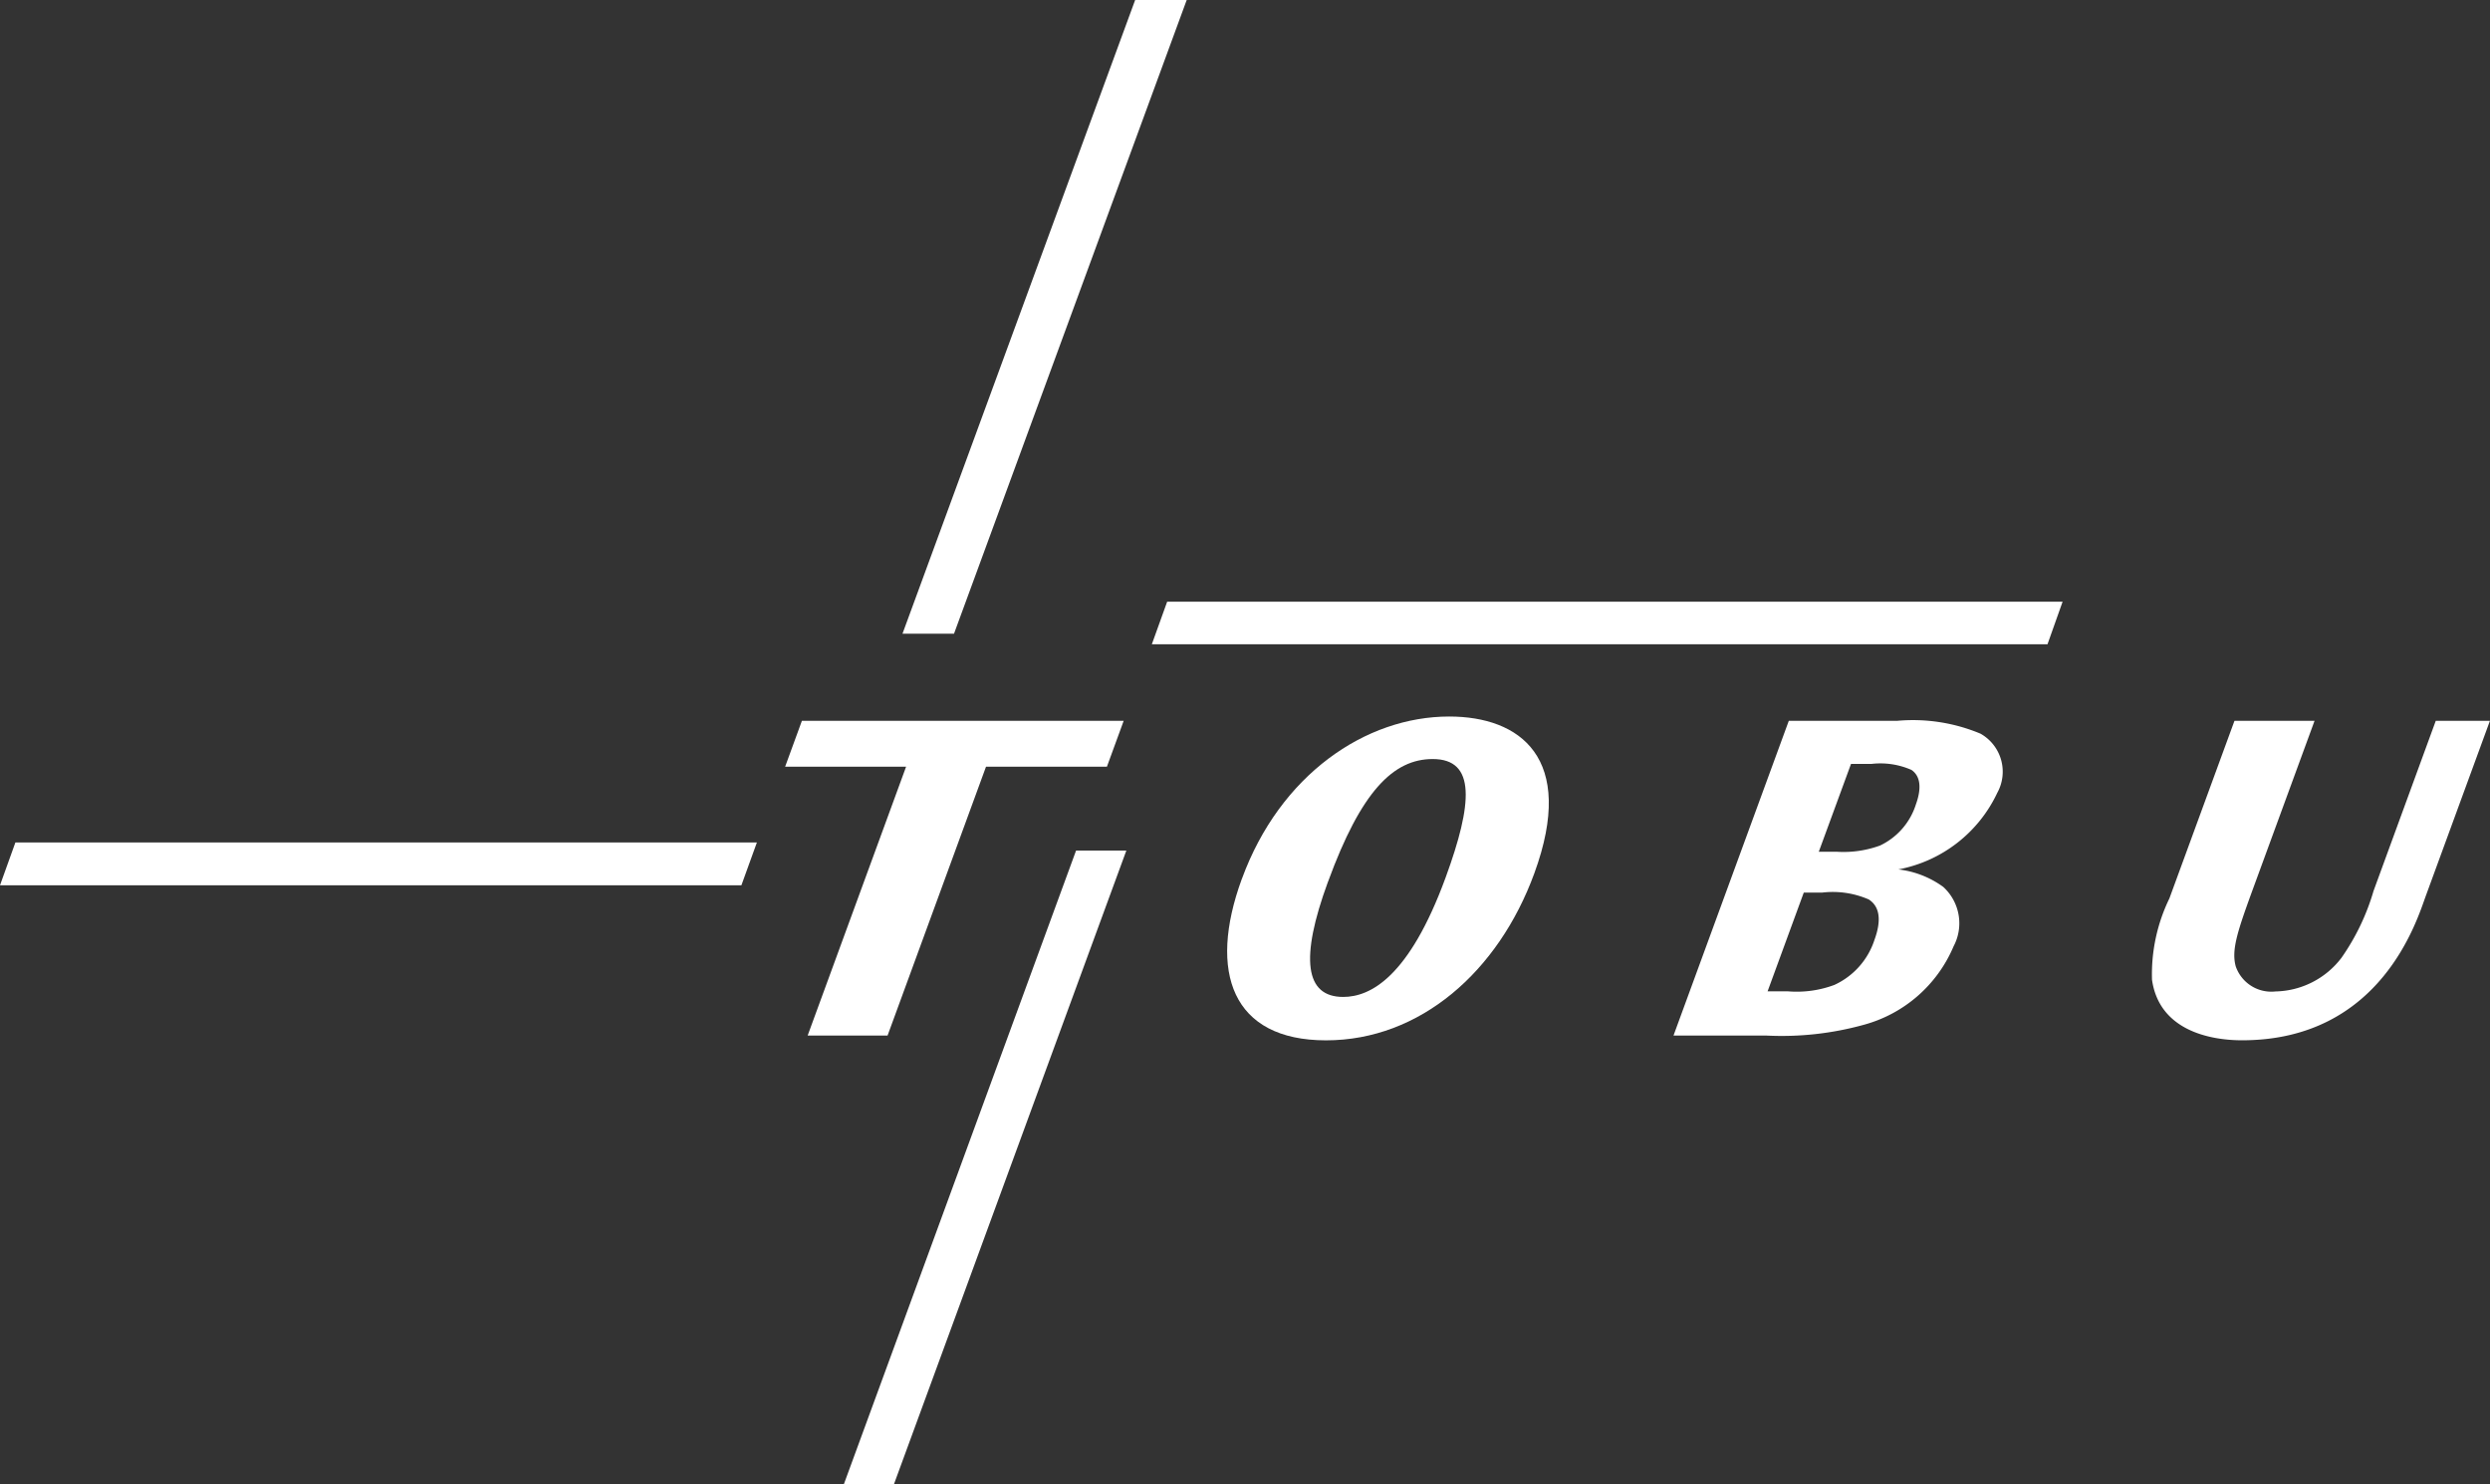
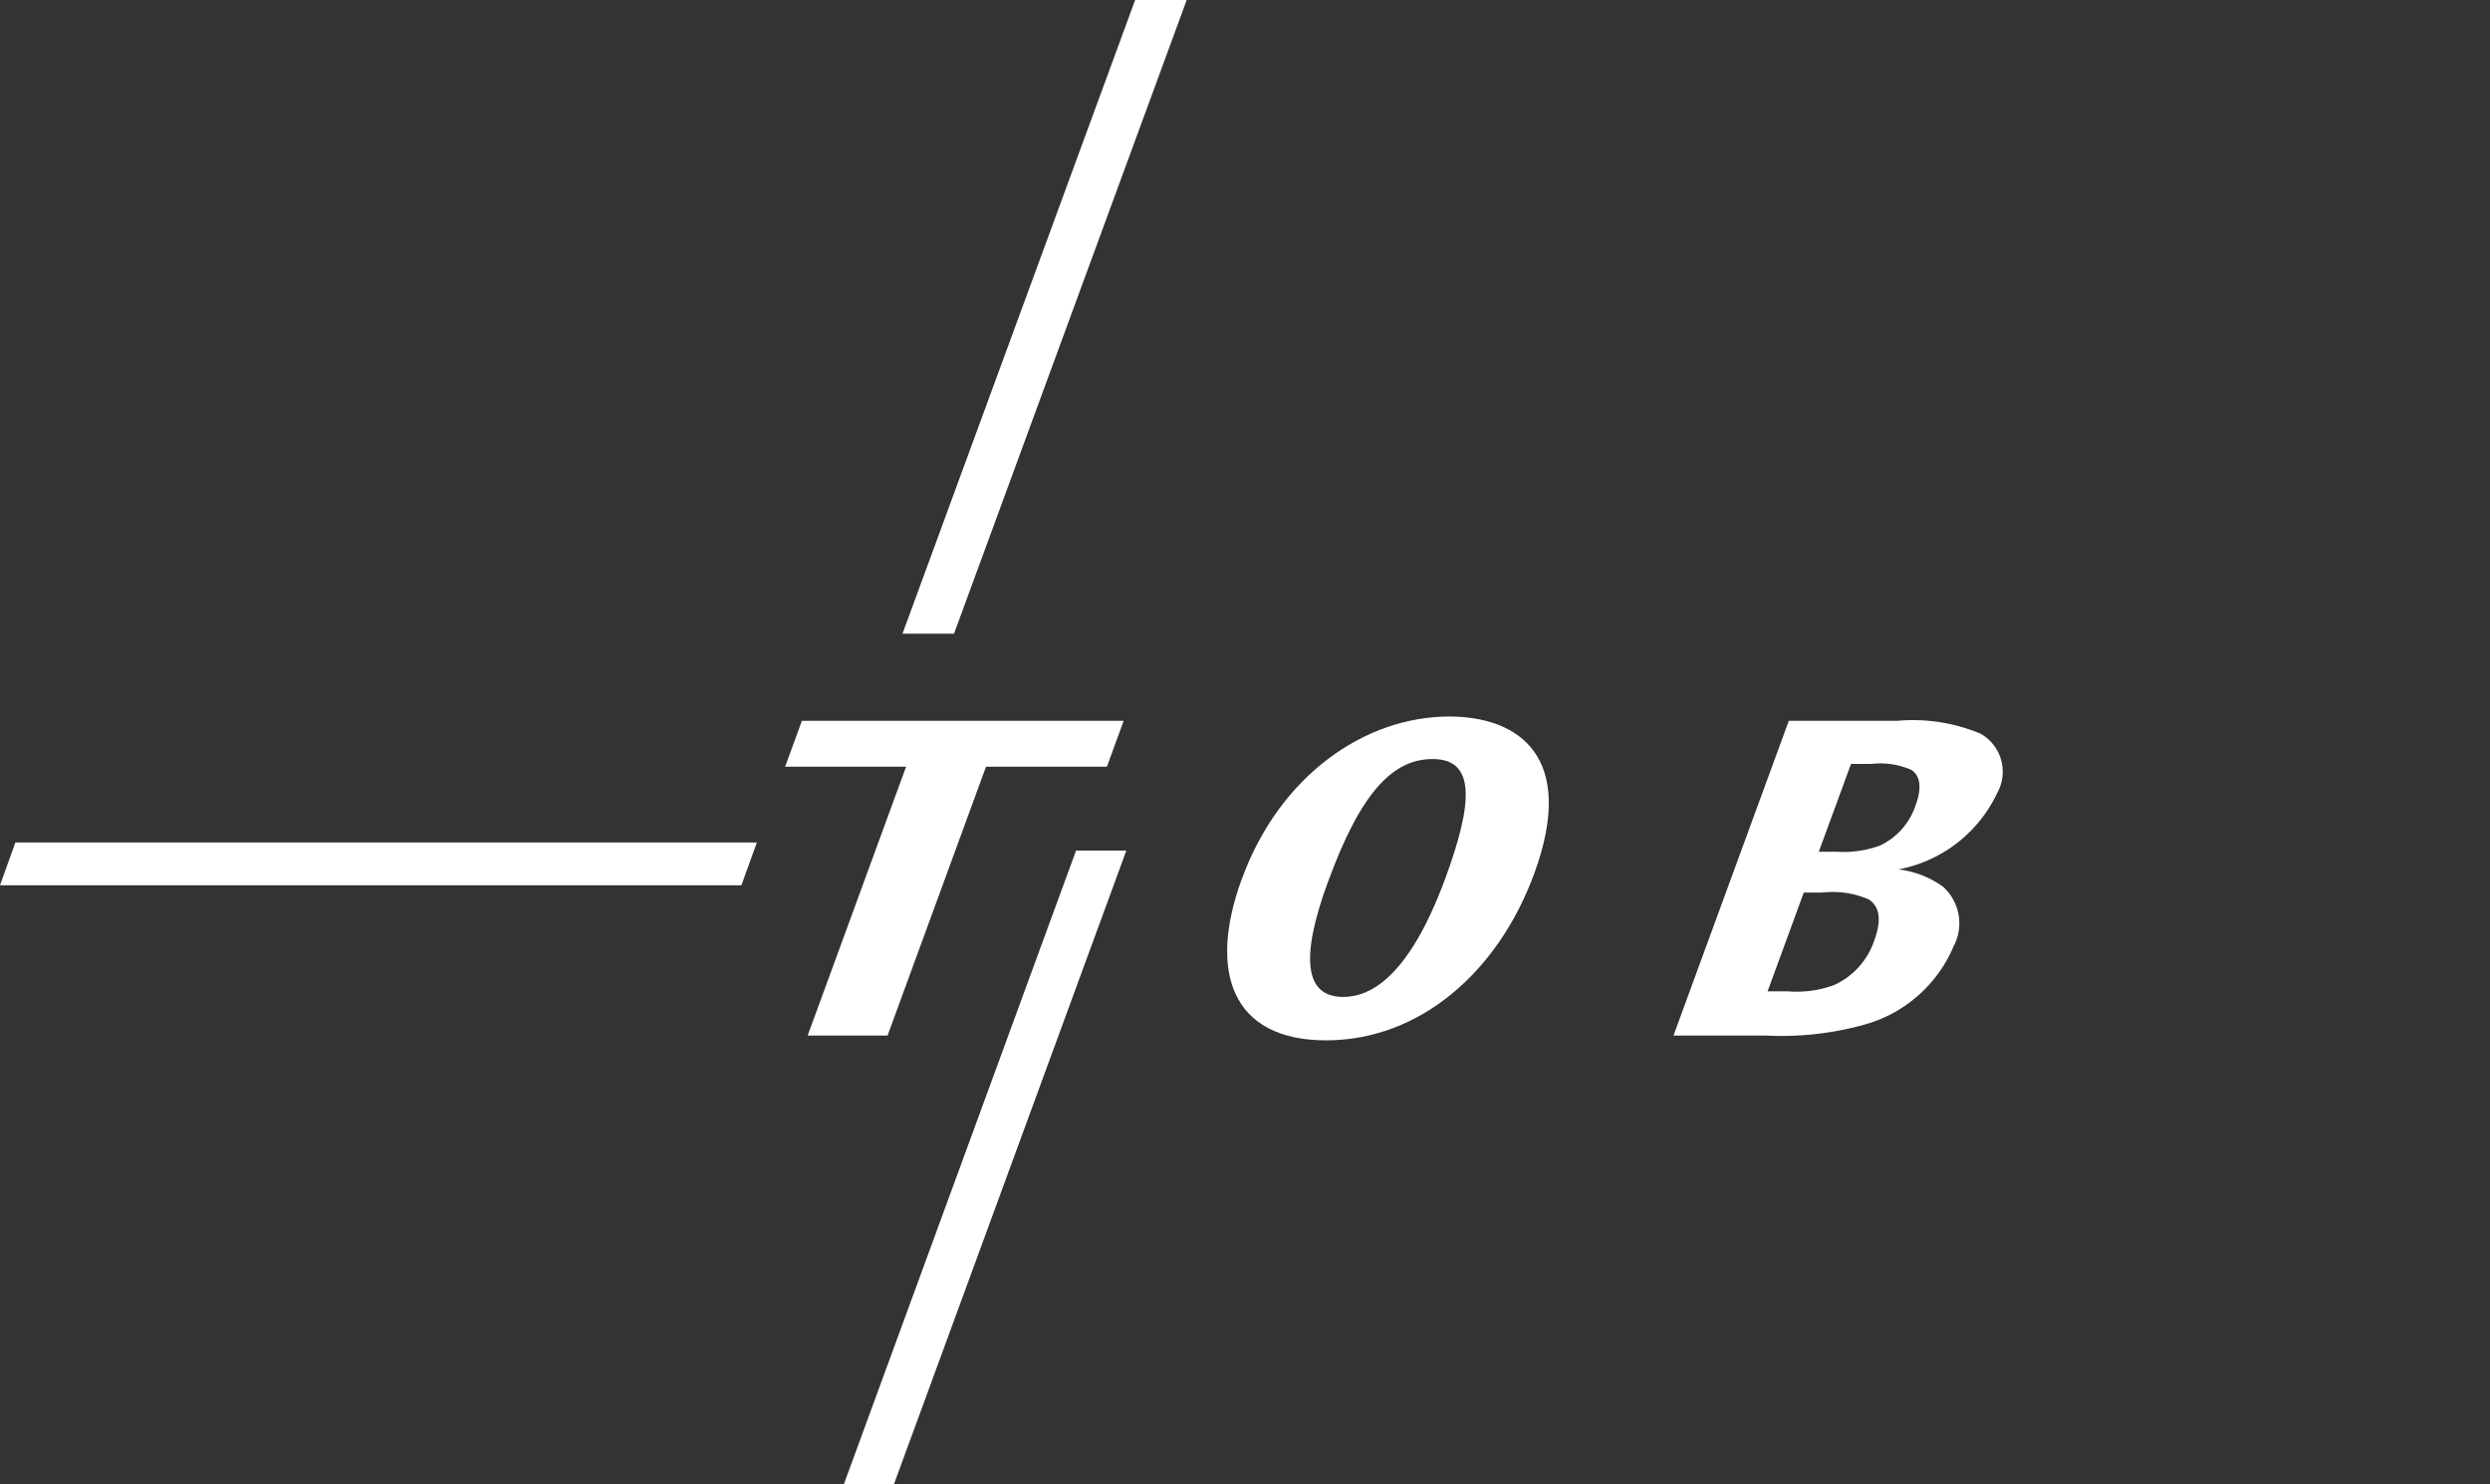
<svg xmlns="http://www.w3.org/2000/svg" id="logo-white" width="104" height="62" viewBox="0 0 104 62">
  <rect x="0" y="0" width="104" height="62" fill="#333333" stroke="none" />
  <path id="パス_9" data-name="パス 9" d="M44.8,28.33l-.7,1.916H39.05l-4.112,11.23H31.6l4.112-11.23H30.66l.7-1.916Z" transform="translate(2.133 1.777)" fill="#fff" />
  <path id="パス_10" data-name="パス 10" d="M48.538,34.936c1.589-4.339,5.158-6.775,8.656-6.775,2.947,0,5.323,1.718,3.556,6.549-1.5,4.105-4.773,6.976-8.7,6.976s-4.938-2.853-3.521-6.73Zm3.59.137c-1.175,3.205-.954,4.8.639,4.8,1.134,0,2.753-.822,4.28-4.991,1.128-3.083,1.275-4.945-.54-4.945-1.643,0-2.988,1.339-4.37,5.117Z" transform="translate(3.334 1.767)" fill="#fff" />
  <path id="パス_11" data-name="パス 11" d="M74.7,28.33a7.3,7.3,0,0,1,3.475.538,1.823,1.823,0,0,1,.7,2.469,5.741,5.741,0,0,1-4.132,3.2,3.961,3.961,0,0,1,1.875.731,2.054,2.054,0,0,1,.431,2.482,5.688,5.688,0,0,1-3.765,3.281,12.847,12.847,0,0,1-4.044.446H65.351L70.167,28.33Zm-4.56,11.3a4.491,4.491,0,0,0,1.931-.269,3.136,3.136,0,0,0,1.675-1.885c.288-.787.236-1.384-.243-1.686a3.764,3.764,0,0,0-1.951-.284h-.76l-1.511,4.123ZM72.183,33.8a4.454,4.454,0,0,0,1.793-.26,2.85,2.85,0,0,0,1.5-1.721c.249-.688.185-1.186-.186-1.438a3.223,3.223,0,0,0-1.673-.25h-.852L71.419,33.8Z" transform="translate(4.546 1.777)" fill="#fff" />
-   <path id="パス_12" data-name="パス 12" d="M90.828,28.33l-2.612,7.128c-.626,1.716-.862,2.46-.68,3.128a1.572,1.572,0,0,0,1.659,1.048,3.549,3.549,0,0,0,2.759-1.407,9.5,9.5,0,0,0,1.337-2.789l2.6-7.108h2.262l-2.677,7.309c-.37,1.015-1.872,6.035-7.676,6.035-1.346,0-3.461-.411-3.761-2.531a7.256,7.256,0,0,1,.726-3.394l2.718-7.418Z" transform="translate(5.844 1.777)" fill="#fff" />
  <path id="パス_13" data-name="パス 13" d="M35.043,59.9H32.951l9.7-26.471h2.1Z" transform="translate(2.293 2.098)" fill="#fff" />
  <path id="パス_14" data-name="パス 14" d="M37.394,26.47H35.242L44.96,0h2.153Z" transform="translate(2.452 0)" fill="#fff" />
  <path id="パス_15" data-name="パス 15" d="M31.613,33.111H.643L0,34.9H30.966Z" transform="translate(0 2.077)" fill="#fff" />
-   <path id="パス_16" data-name="パス 16" d="M83.02,23.647h-37.4l-.64,1.779H82.389Z" transform="translate(3.129 1.484)" fill="#fff" />
</svg>